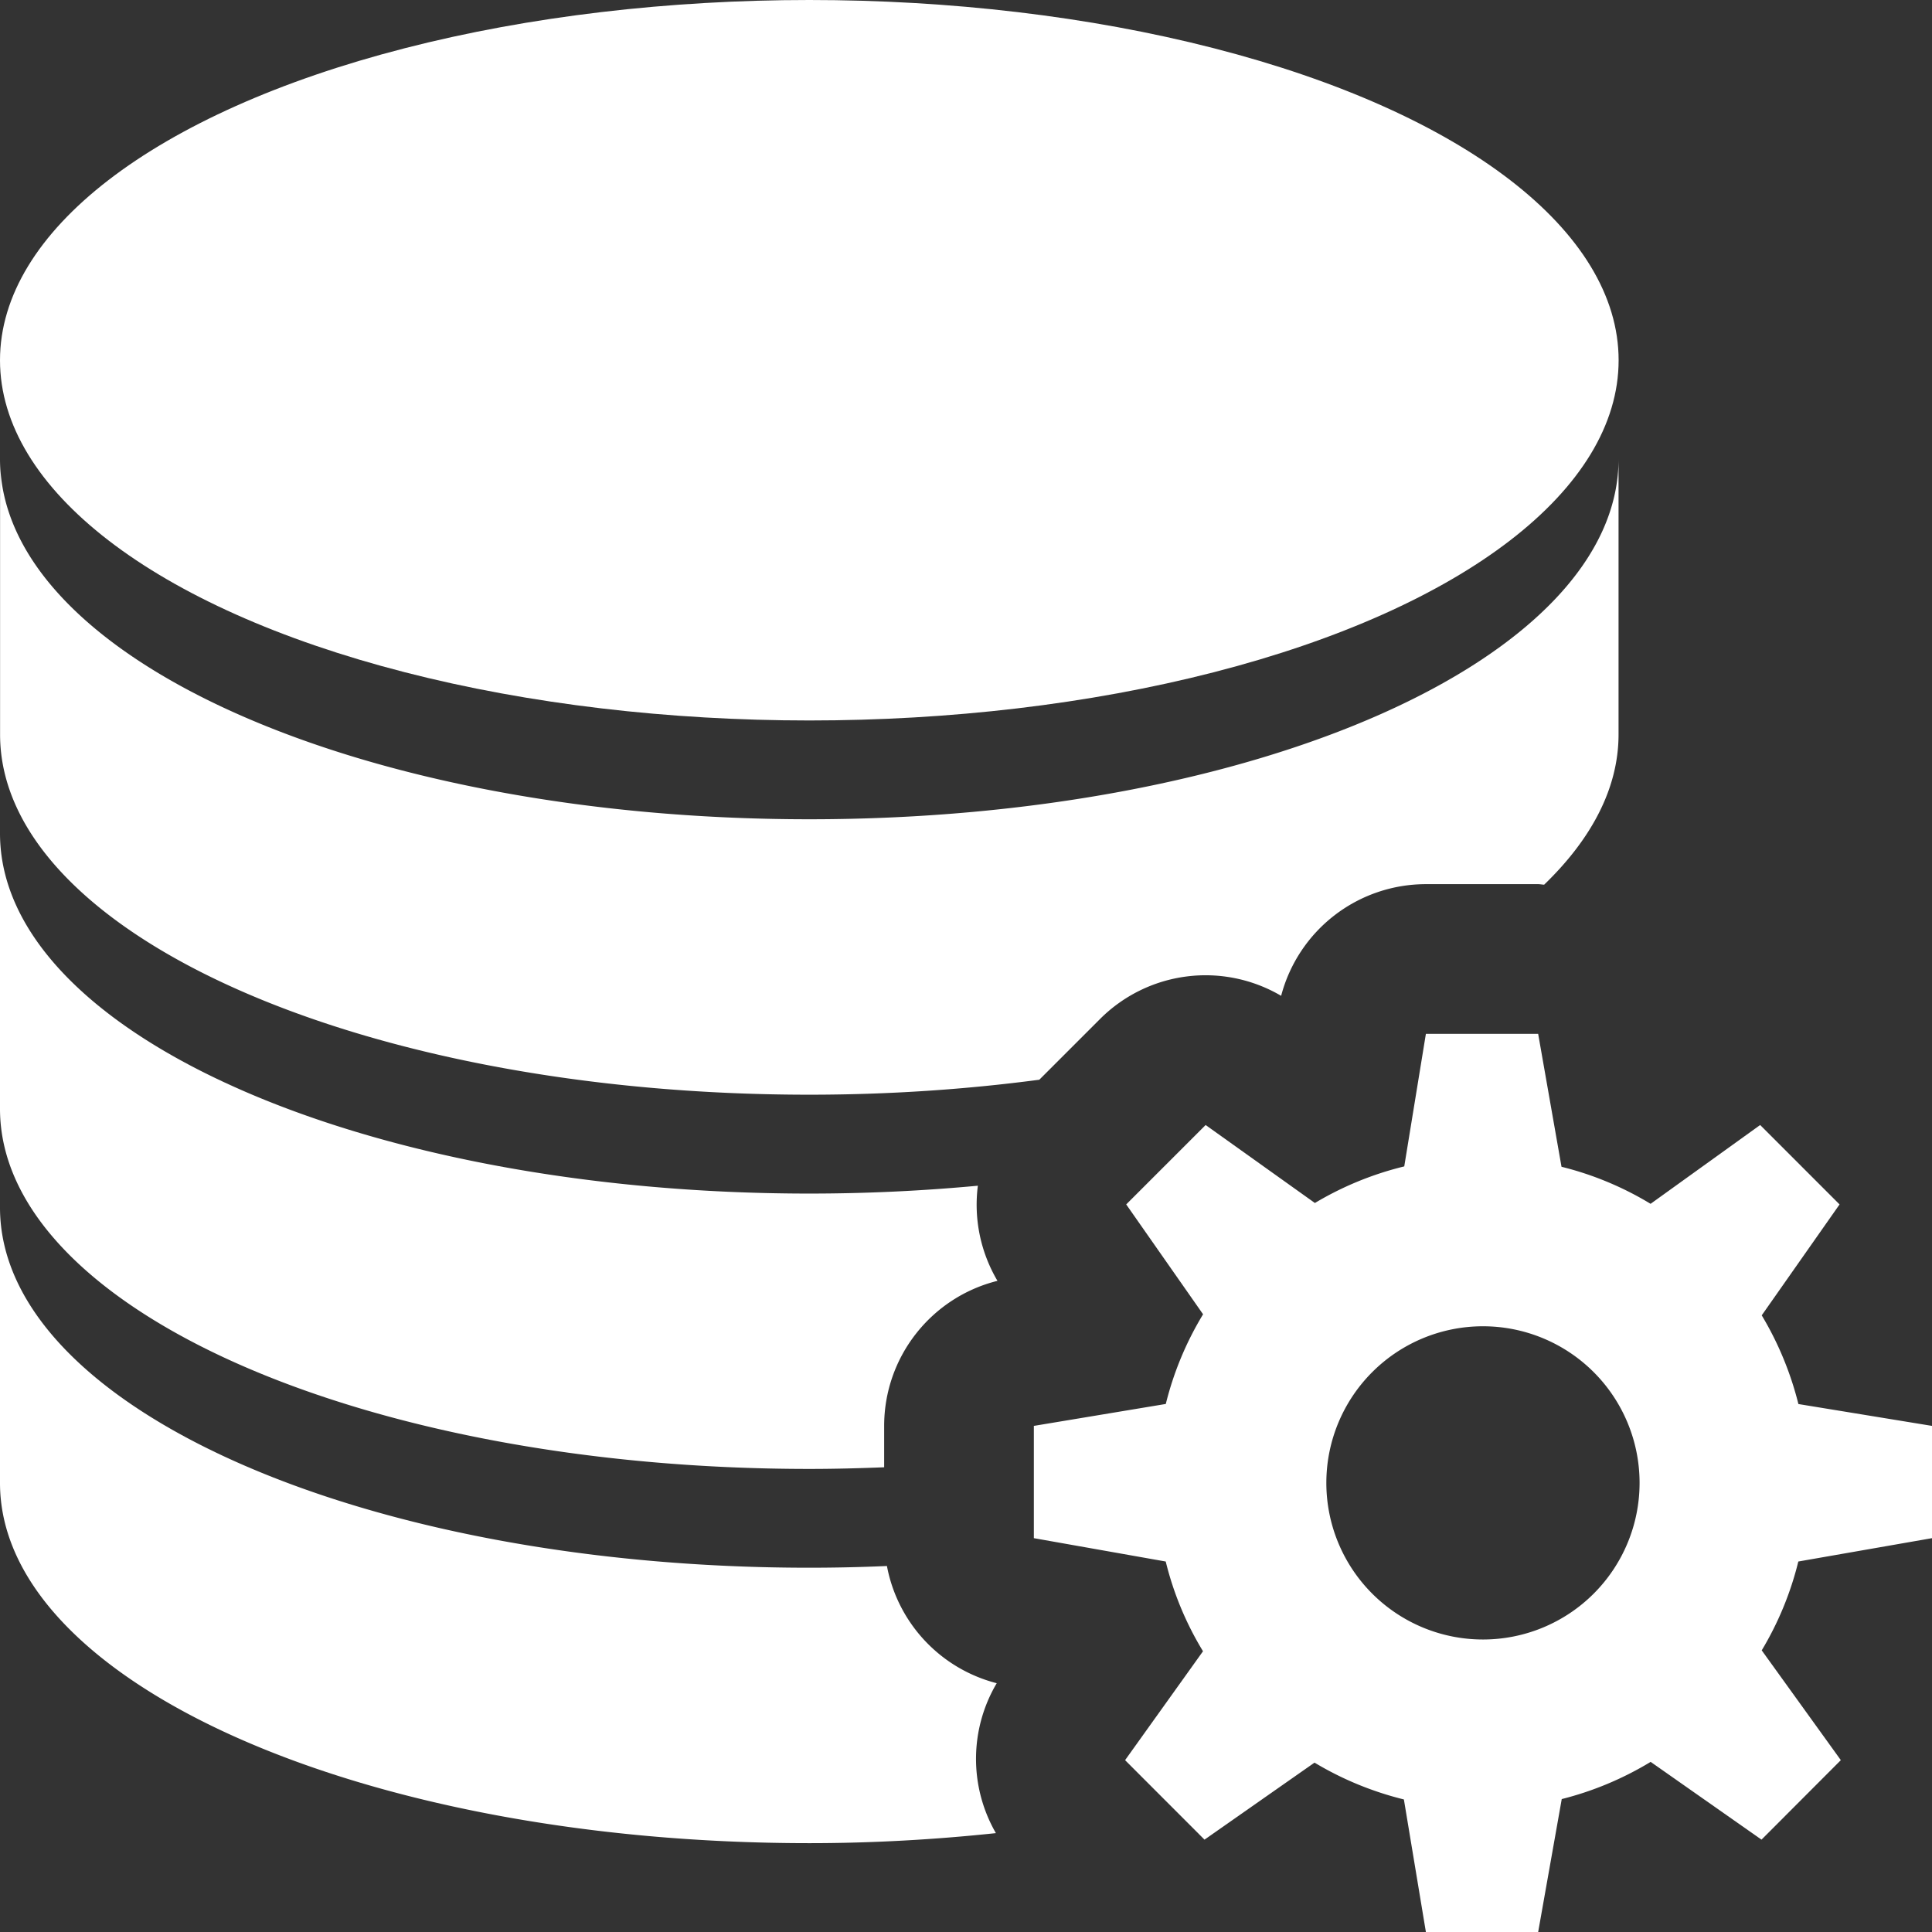
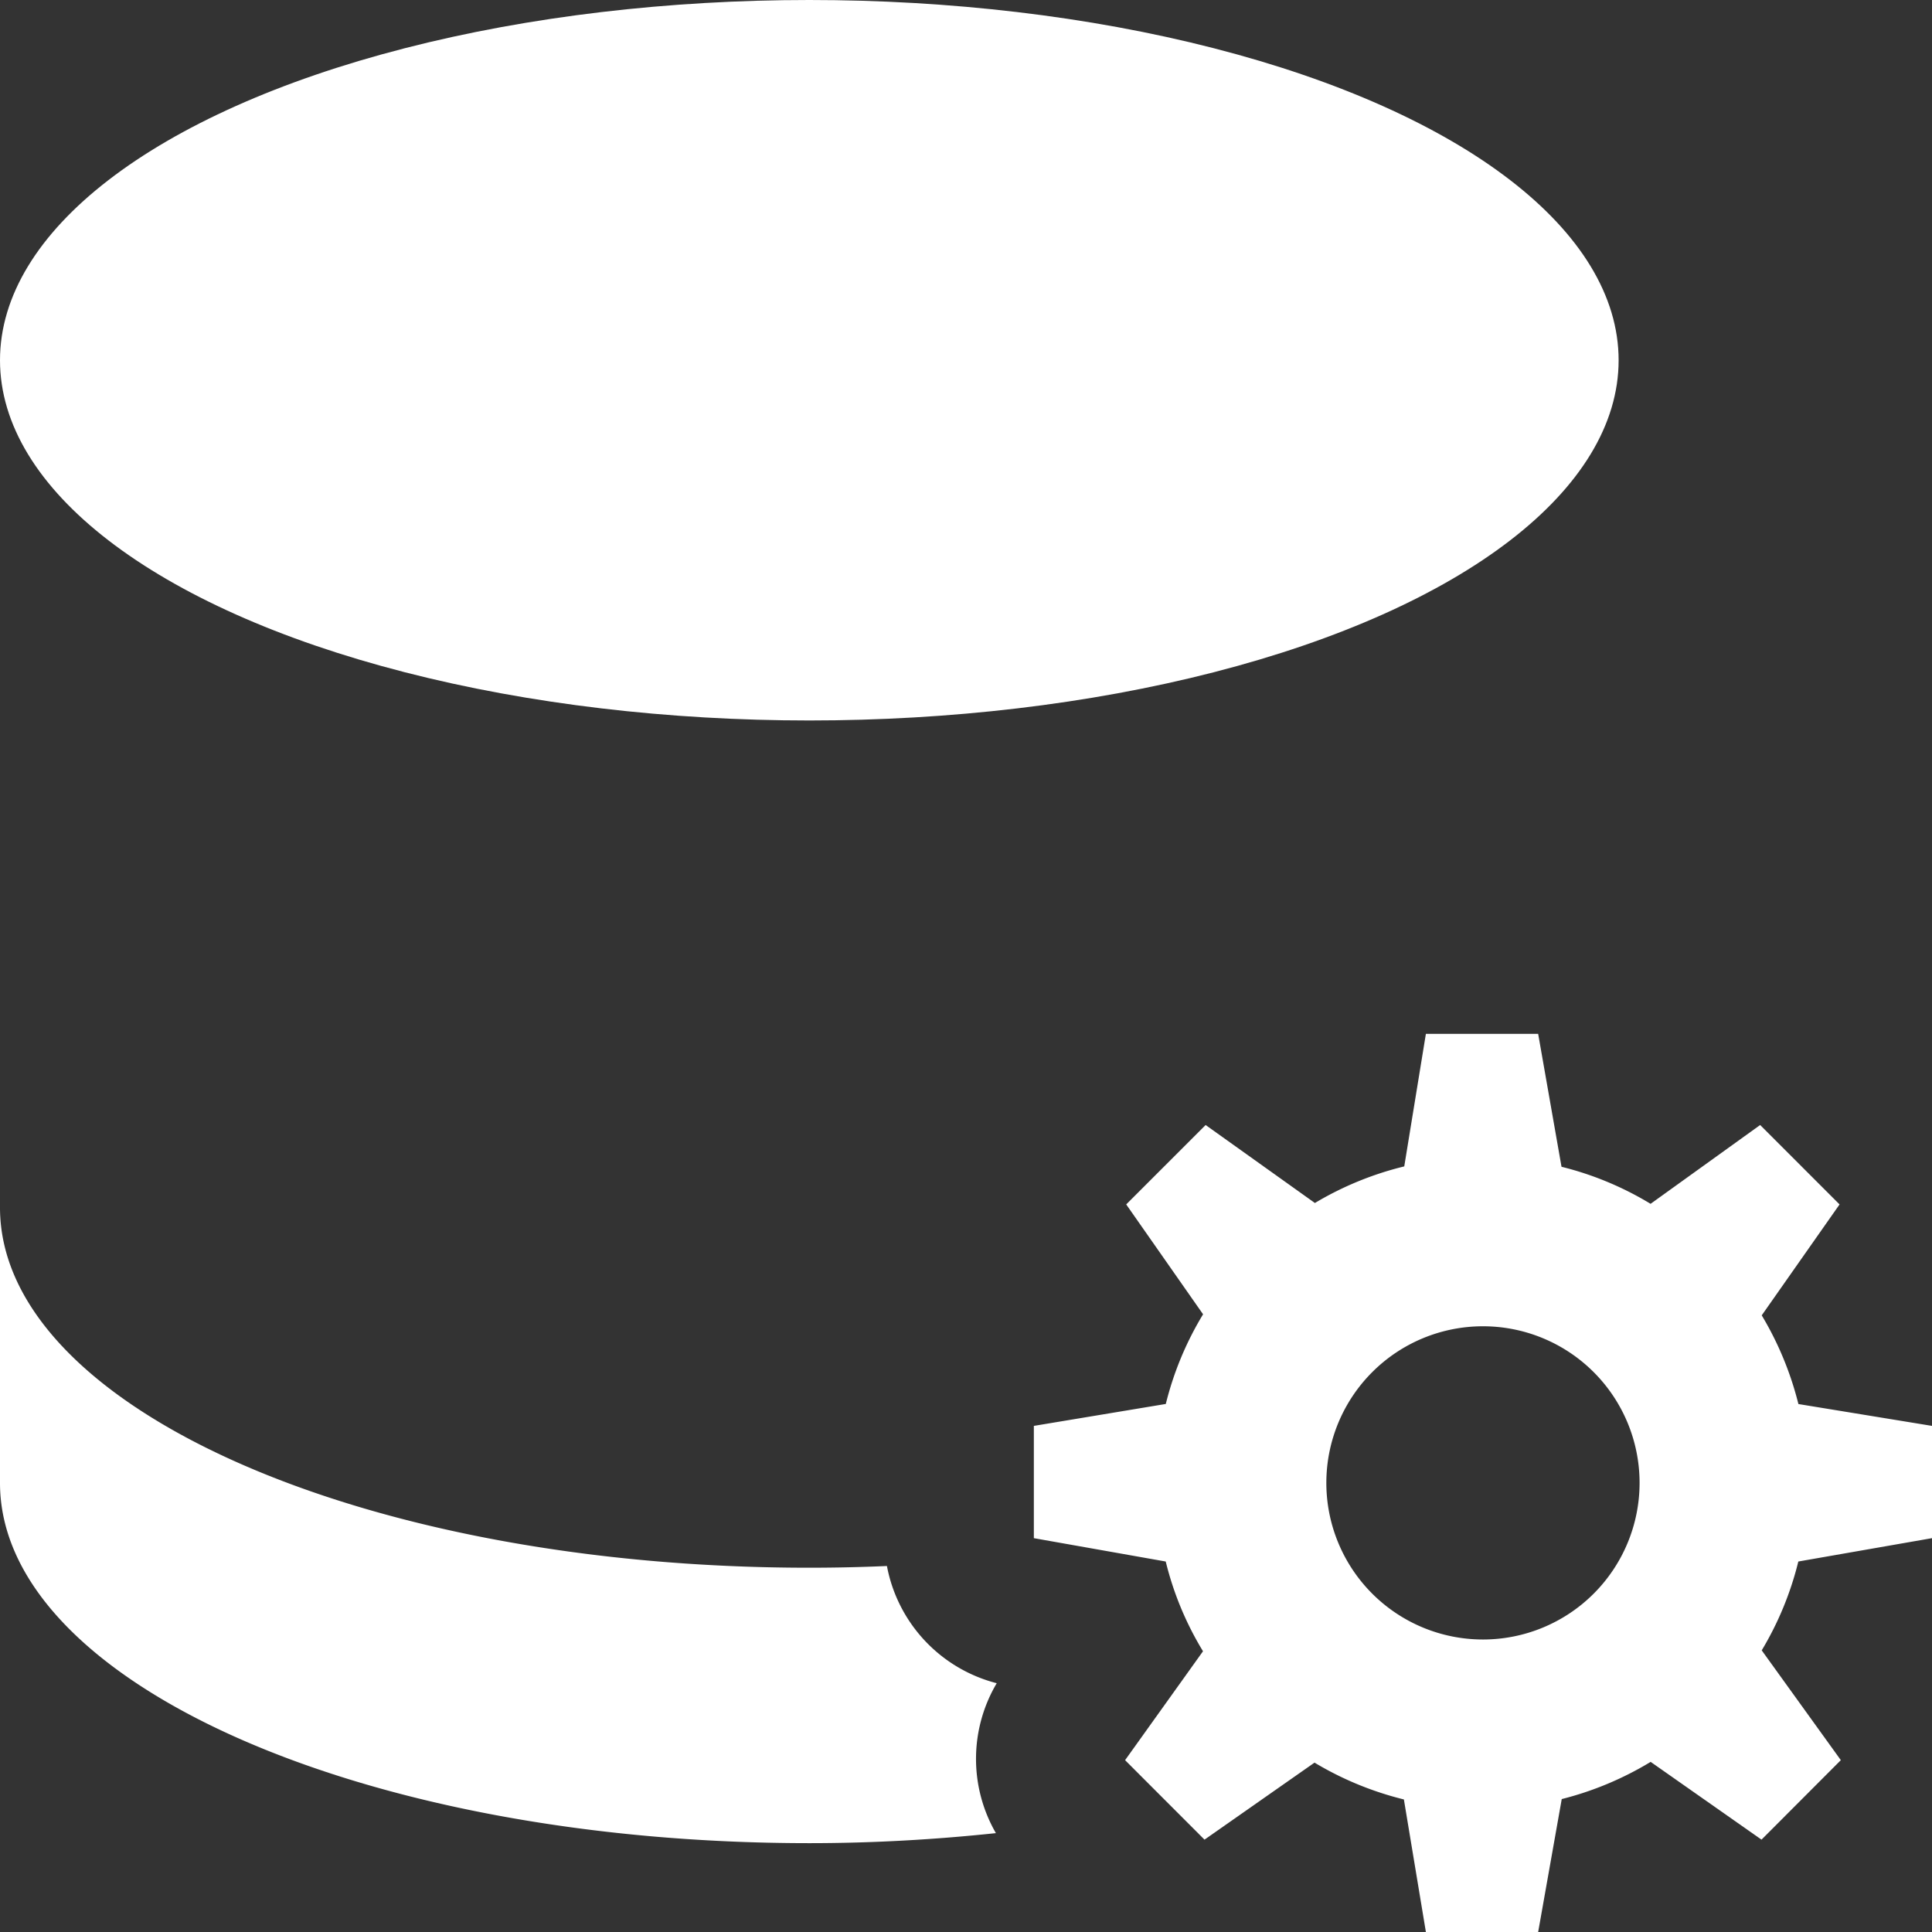
<svg xmlns="http://www.w3.org/2000/svg" viewBox="0 0 25.813 25.813">
  <rect x="0" y="0" width="25.813" height="25.813" fill="#333333" stroke="none" />
  <g fill="#fff">
    <ellipse cx="10.813" cy="4.813" rx="10.813" ry="4.813" />
    <path d="M13.317 22.489a1.999 1.999 0 01-1.467-1.566c-.342.015-.688.023-1.037.023C4.84 20.946 0 18.793 0 16.133v3.68c0 2.659 4.84 4.813 10.813 4.813.859 0 1.691-.049 2.493-.134a1.985 1.985 0 01.011-2.003z" />
-     <path d="M10.813 19.626c.338 0 .67-.009 1-.022v-.552c0-.924.631-1.719 1.514-1.939a1.998 1.998 0 01-.262-1.271c-.727.068-1.479.105-2.252.105C4.84 15.947 0 13.794 0 11.134v3.68c.001 2.658 4.84 4.812 10.813 4.812z" />
-     <path d="M10.813 14.626c1.068 0 2.098-.071 3.073-.2l.808-.808a1.993 1.993 0 012.423-.313 2 2 0 011.934-1.492h1.5c.027 0 .054.006.08.007.633-.611.994-1.29.994-2.007v-3.68c0 2.659-4.84 4.813-10.813 4.813S.001 8.792.001 6.133v3.68c0 2.659 4.839 4.813 10.812 4.813z" />
  </g>
  <path d="M25.813 20.551v-1.5l-1.785-.292a4.348 4.348 0 00-.49-1.185l1.04-1.482-1.061-1.061-1.464 1.053a4.279 4.279 0 00-1.19-.495l-.312-1.776h-1.5l-.289 1.771a4.32 4.32 0 00-1.194.489l-1.46-1.042-1.061 1.061 1.027 1.468a4.293 4.293 0 00-.498 1.198l-1.763.293v1.5l1.762.312c.105.429.274.831.498 1.199l-1.041 1.455 1.061 1.062 1.47-1.029c.368.221.769.387 1.194.492l.294 1.771h1.5l.315-1.776a4.327 4.327 0 001.188-.497l1.481 1.039 1.06-1.062-1.057-1.467a4.29 4.29 0 00.489-1.187l1.786-.312zm-6 1.354a2.092 2.092 0 11.001-4.185 2.092 2.092 0 01-.001 4.185z" fill="#fff" />
</svg>